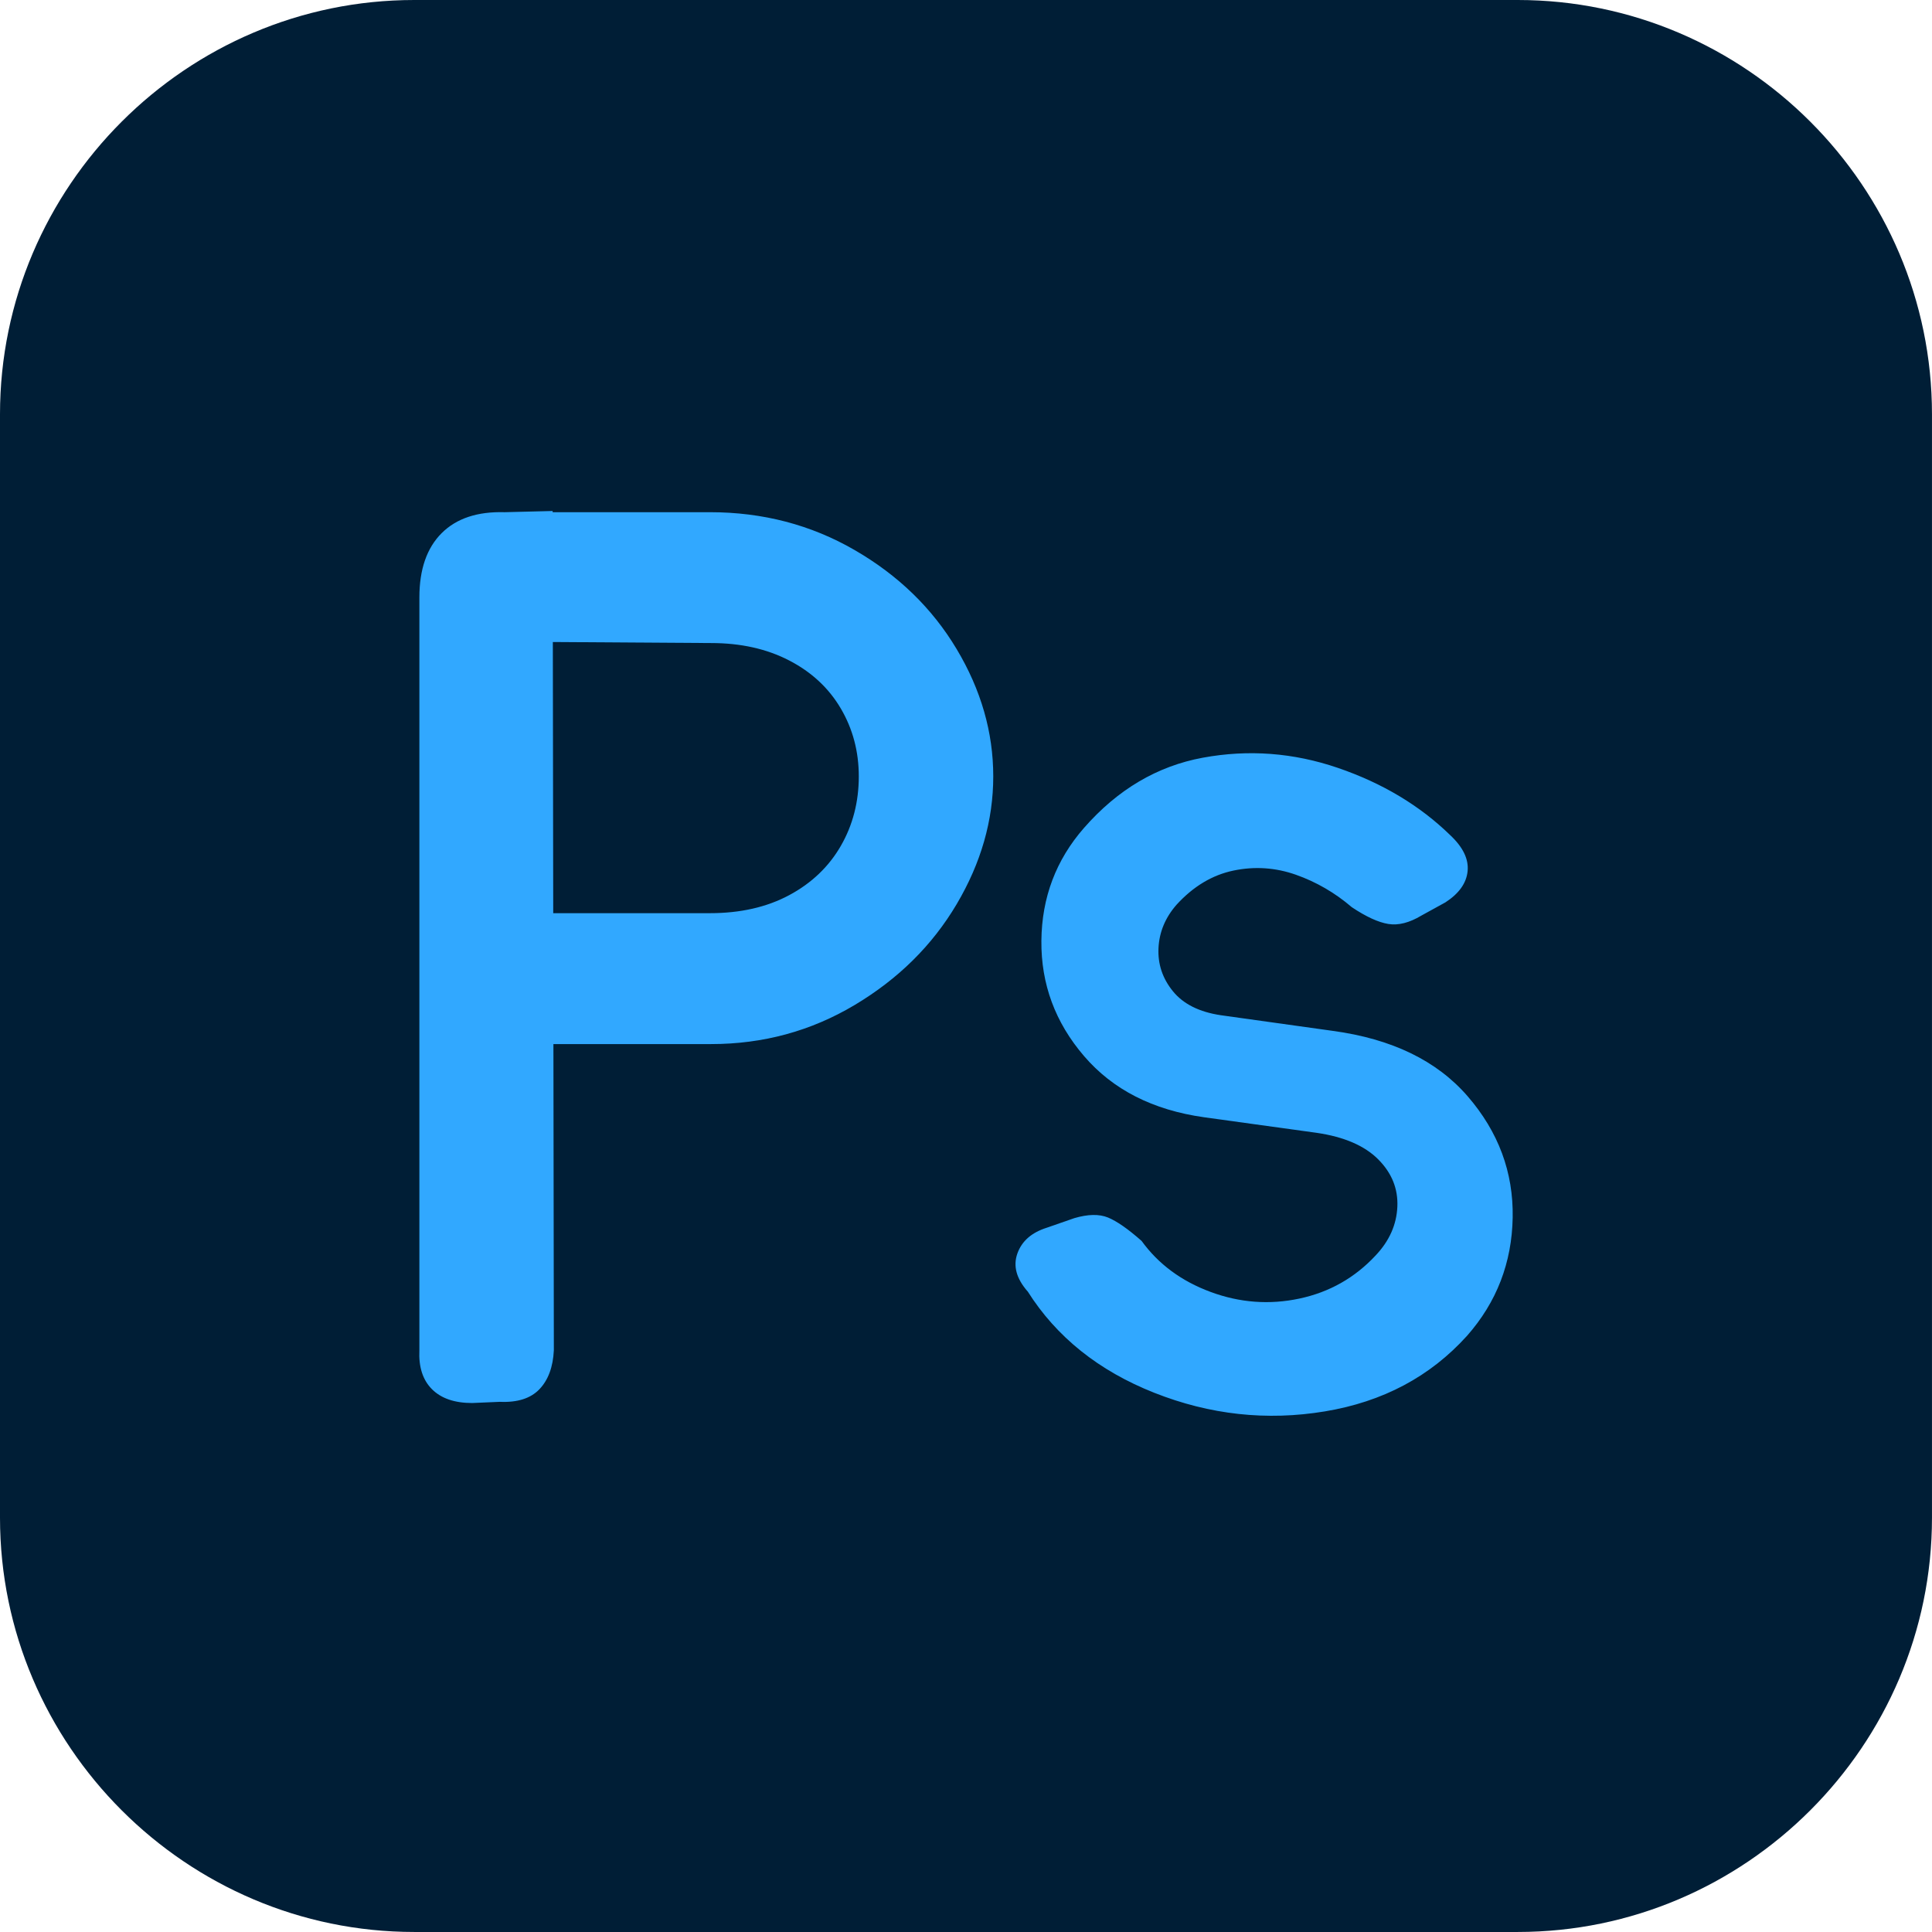
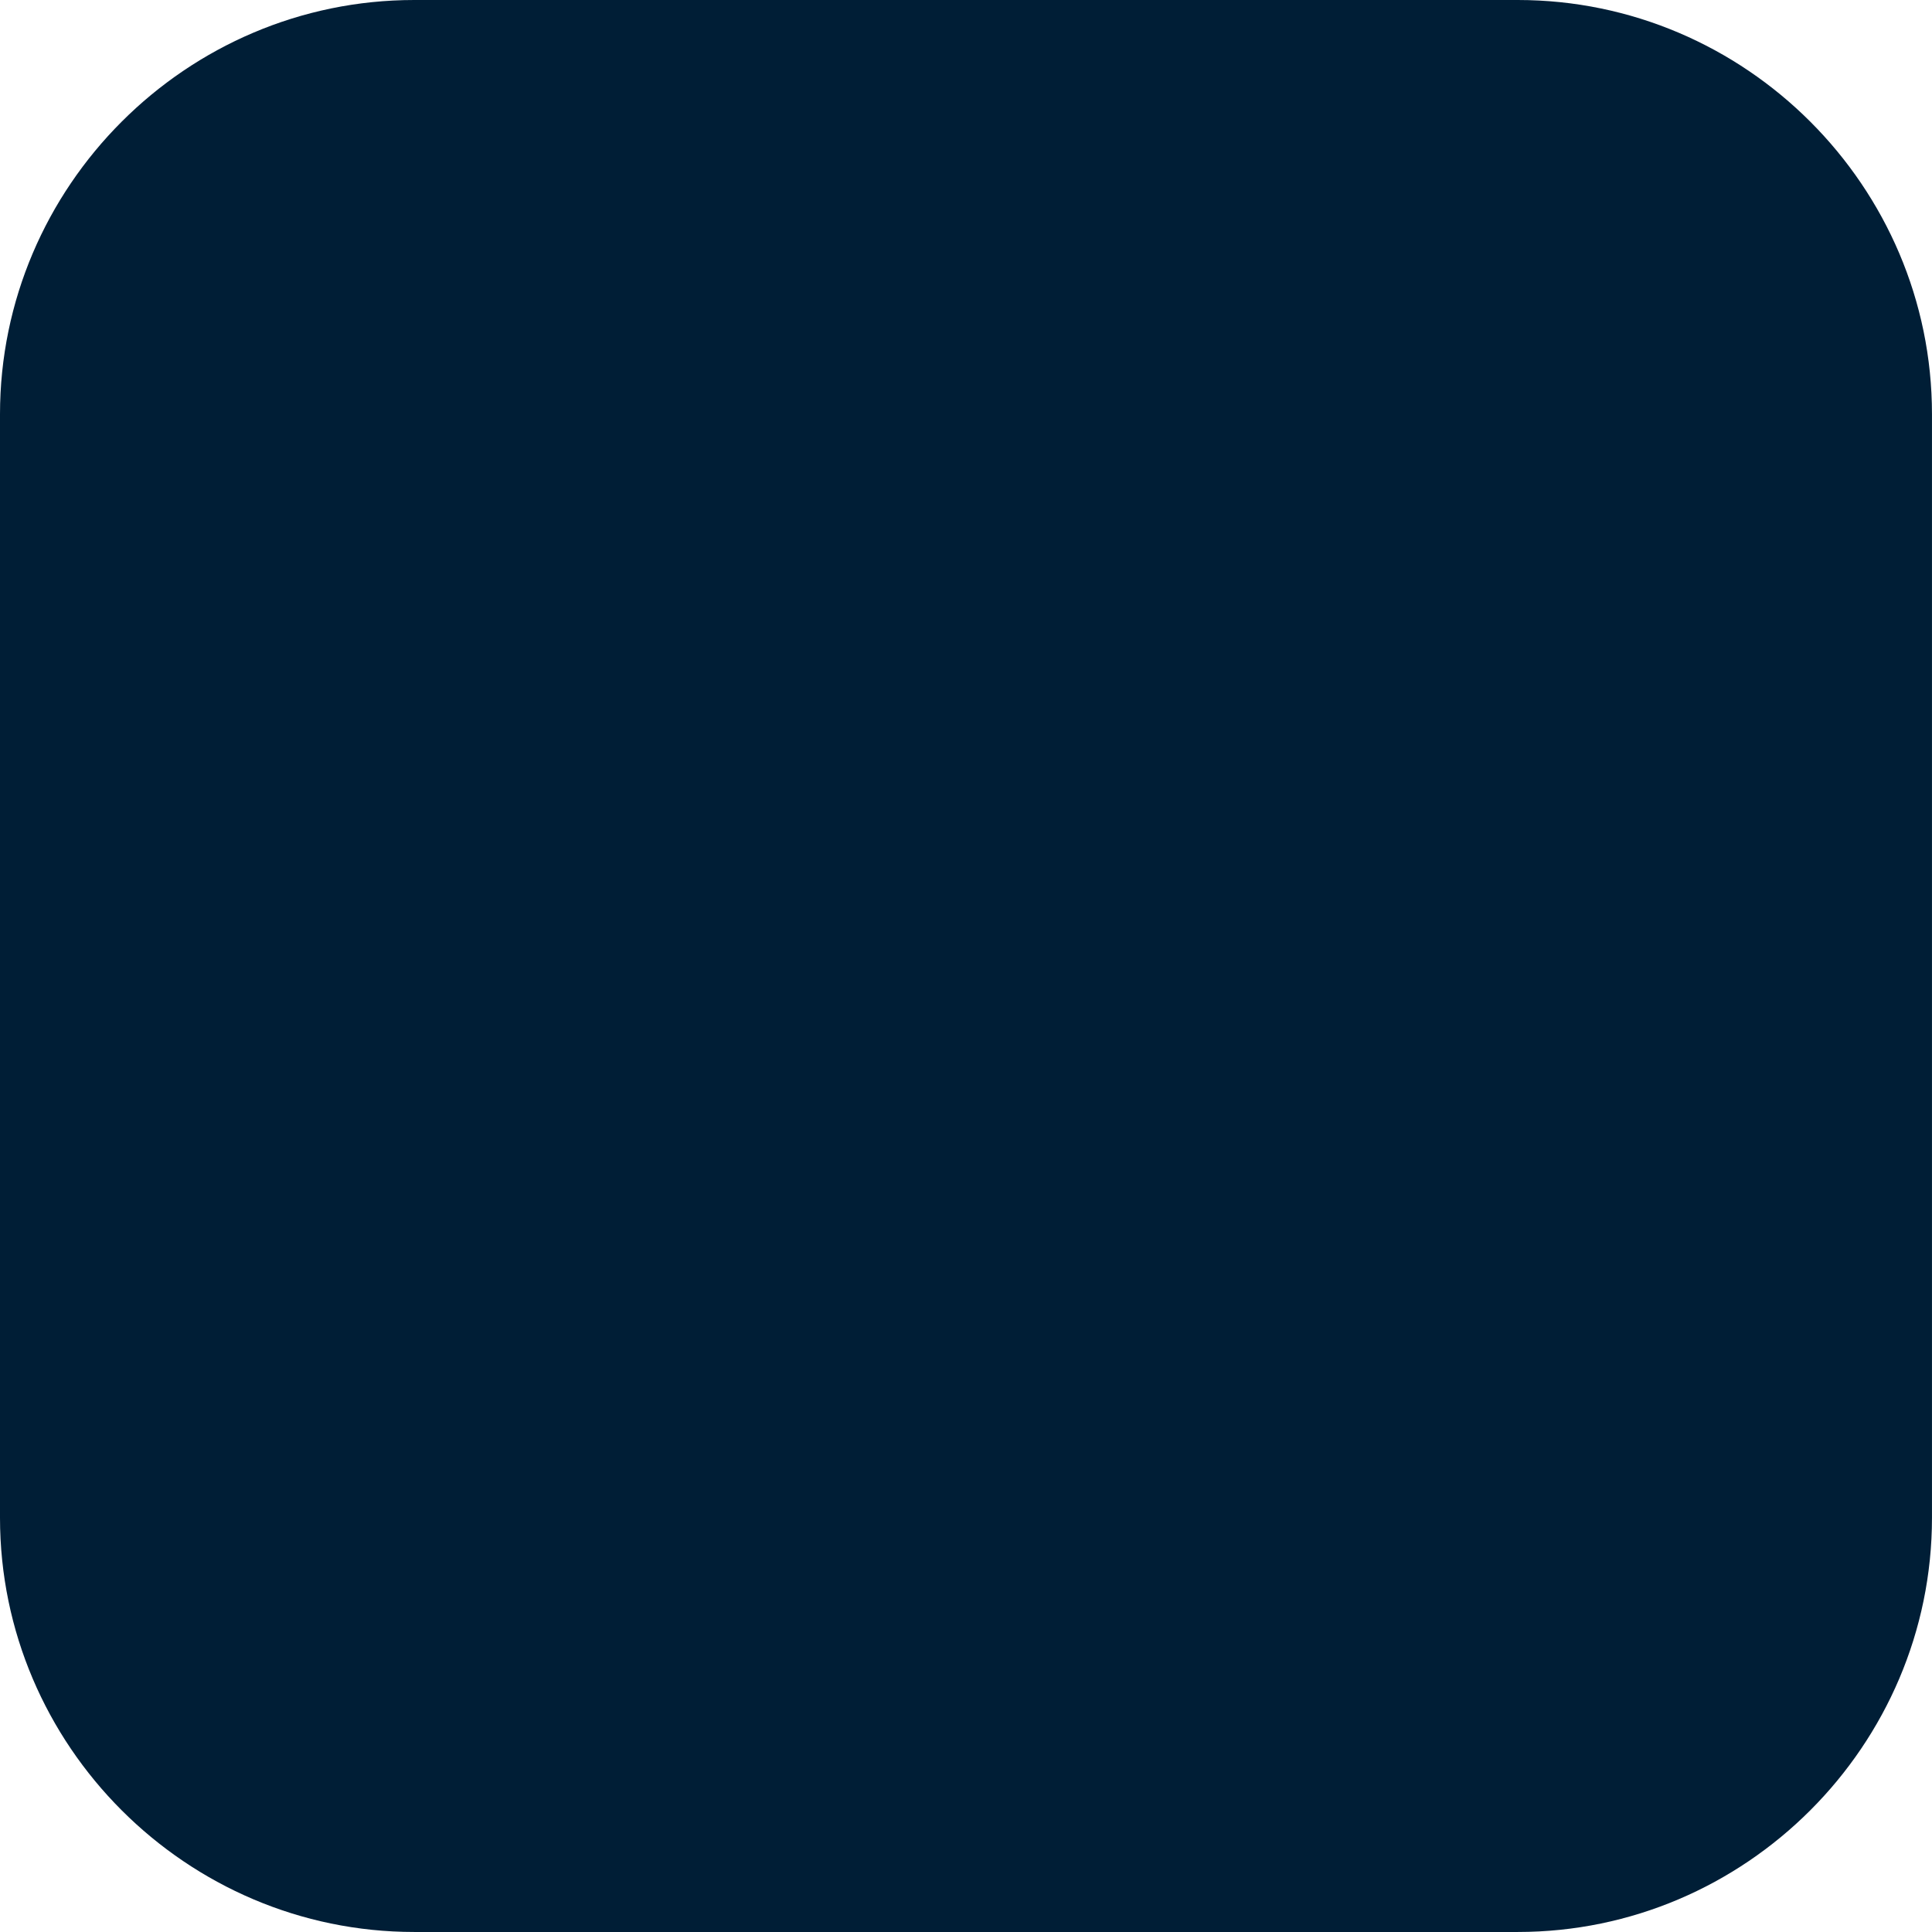
<svg xmlns="http://www.w3.org/2000/svg" xml:space="preserve" width="74.175mm" height="74.175mm" version="1.0" style="shape-rendering:geometricPrecision; text-rendering:geometricPrecision; image-rendering:optimizeQuality; fill-rule:evenodd; clip-rule:evenodd" viewBox="0 0 1016.4 1016.4">
  <defs>
    <style type="text/css">
   
    .fil0 {fill:#001E36}
    .fil1 {fill:#31A8FF;fill-rule:nonzero}
   
  </style>
  </defs>
  <g id="圖層_x0020_1">
    <path class="fil0" d="M217.92 0l580.55 0c119.86,0 217.92,98.07 217.92,217.92l0 580.55c0,119.86 -98.07,217.92 -217.92,217.92l-580.55 0c-119.86,0 -217.92,-98.07 -217.92,-217.92l0 -580.55c0,-119.86 98.07,-217.92 217.92,-217.92z" />
-     <path class="fil1" d="M291.37 710.32c-0.42,8.84 -2.95,15.68 -7.58,20.53 -4.63,4.84 -11.58,7.05 -20.84,6.63l-14.53 0.63c-9.26,0 -16.32,-2.42 -21.16,-7.26 -4.84,-4.84 -7.05,-11.68 -6.63,-20.53l0 -396.02c0,-14.74 3.9,-26 11.69,-33.79 7.79,-7.79 18.84,-11.47 33.16,-11.05l25.26 -0.63 0.63 441.5zm-15.79 -229.91l97.9 0c16,0 29.9,-3.16 41.69,-9.47 11.79,-6.32 20.84,-14.95 27.16,-25.9 6.32,-10.95 9.47,-23.16 9.47,-36.63 0,-13.05 -3.16,-24.95 -9.47,-35.69 -6.32,-10.74 -15.37,-19.16 -27.16,-25.26 -11.79,-6.11 -25.47,-9.16 -41.05,-9.16l-96.64 -0.63 0.63 -68.21 95.37 0c27.79,0 53.16,6.63 76.11,19.9 22.95,13.26 40.84,30.63 53.69,52.11 12.84,21.47 19.26,43.79 19.26,66.95 0,23.16 -6.42,45.58 -19.26,67.27 -12.84,21.69 -30.74,39.37 -53.69,53.06 -22.95,13.68 -48.11,20.53 -75.48,20.53l-99.16 0 0.63 -68.85zm265.01 198.96c-5.89,-6.74 -7.68,-13.37 -5.37,-19.9 2.32,-6.53 7.47,-11.05 15.47,-13.58l14.53 -5.05c7.16,-2.1 13.05,-2.21 17.68,-0.32 4.63,1.9 10.53,6 17.69,12.32 8.84,12.21 20.95,21.16 36.32,26.84 15.37,5.68 30.95,6.84 46.74,3.47 15.79,-3.37 29.16,-10.95 40.11,-22.74 7.16,-7.58 10.95,-16.11 11.37,-25.58 0.42,-9.47 -2.95,-17.79 -10.11,-24.95 -7.16,-7.16 -17.9,-11.79 -32.21,-13.9l-59.37 -8.21c-26.95,-3.79 -48,-14.53 -63.16,-32.21 -15.16,-17.68 -22.63,-37.9 -22.42,-60.63 0.21,-22.74 7.68,-42.53 22.42,-59.37 17.68,-20.21 38.53,-32.53 62.53,-36.95 24,-4.42 47.69,-2.63 71.06,5.37 23.37,8 43.06,19.79 59.06,35.37 6.74,6.32 9.79,12.63 9.16,18.95 -0.63,6.32 -4.53,11.79 -11.68,16.42l-12.63 6.95c-6.32,3.79 -12.11,5.26 -17.37,4.42 -5.26,-0.84 -11.69,-3.79 -19.26,-8.84 -8.84,-7.58 -18.63,-13.26 -29.37,-17.05 -10.74,-3.79 -21.68,-4.53 -32.84,-2.21 -11.16,2.32 -21.16,8.32 -30,18 -5.89,6.74 -9.05,14.32 -9.47,22.74 -0.42,8.42 2.1,16 7.58,22.74 5.47,6.74 13.9,10.95 25.26,12.63l58.74 8.21c31.16,4.21 54.84,15.68 71.06,34.42 16.21,18.74 24.11,40 23.69,63.79 -0.42,23.79 -8.42,44.53 -24,62.21 -19.37,21.47 -44.32,34.74 -74.85,39.79 -30.53,5.05 -60.42,1.79 -89.69,-9.79 -29.26,-11.58 -51.48,-29.37 -66.64,-53.37z" />
  </g>
</svg>